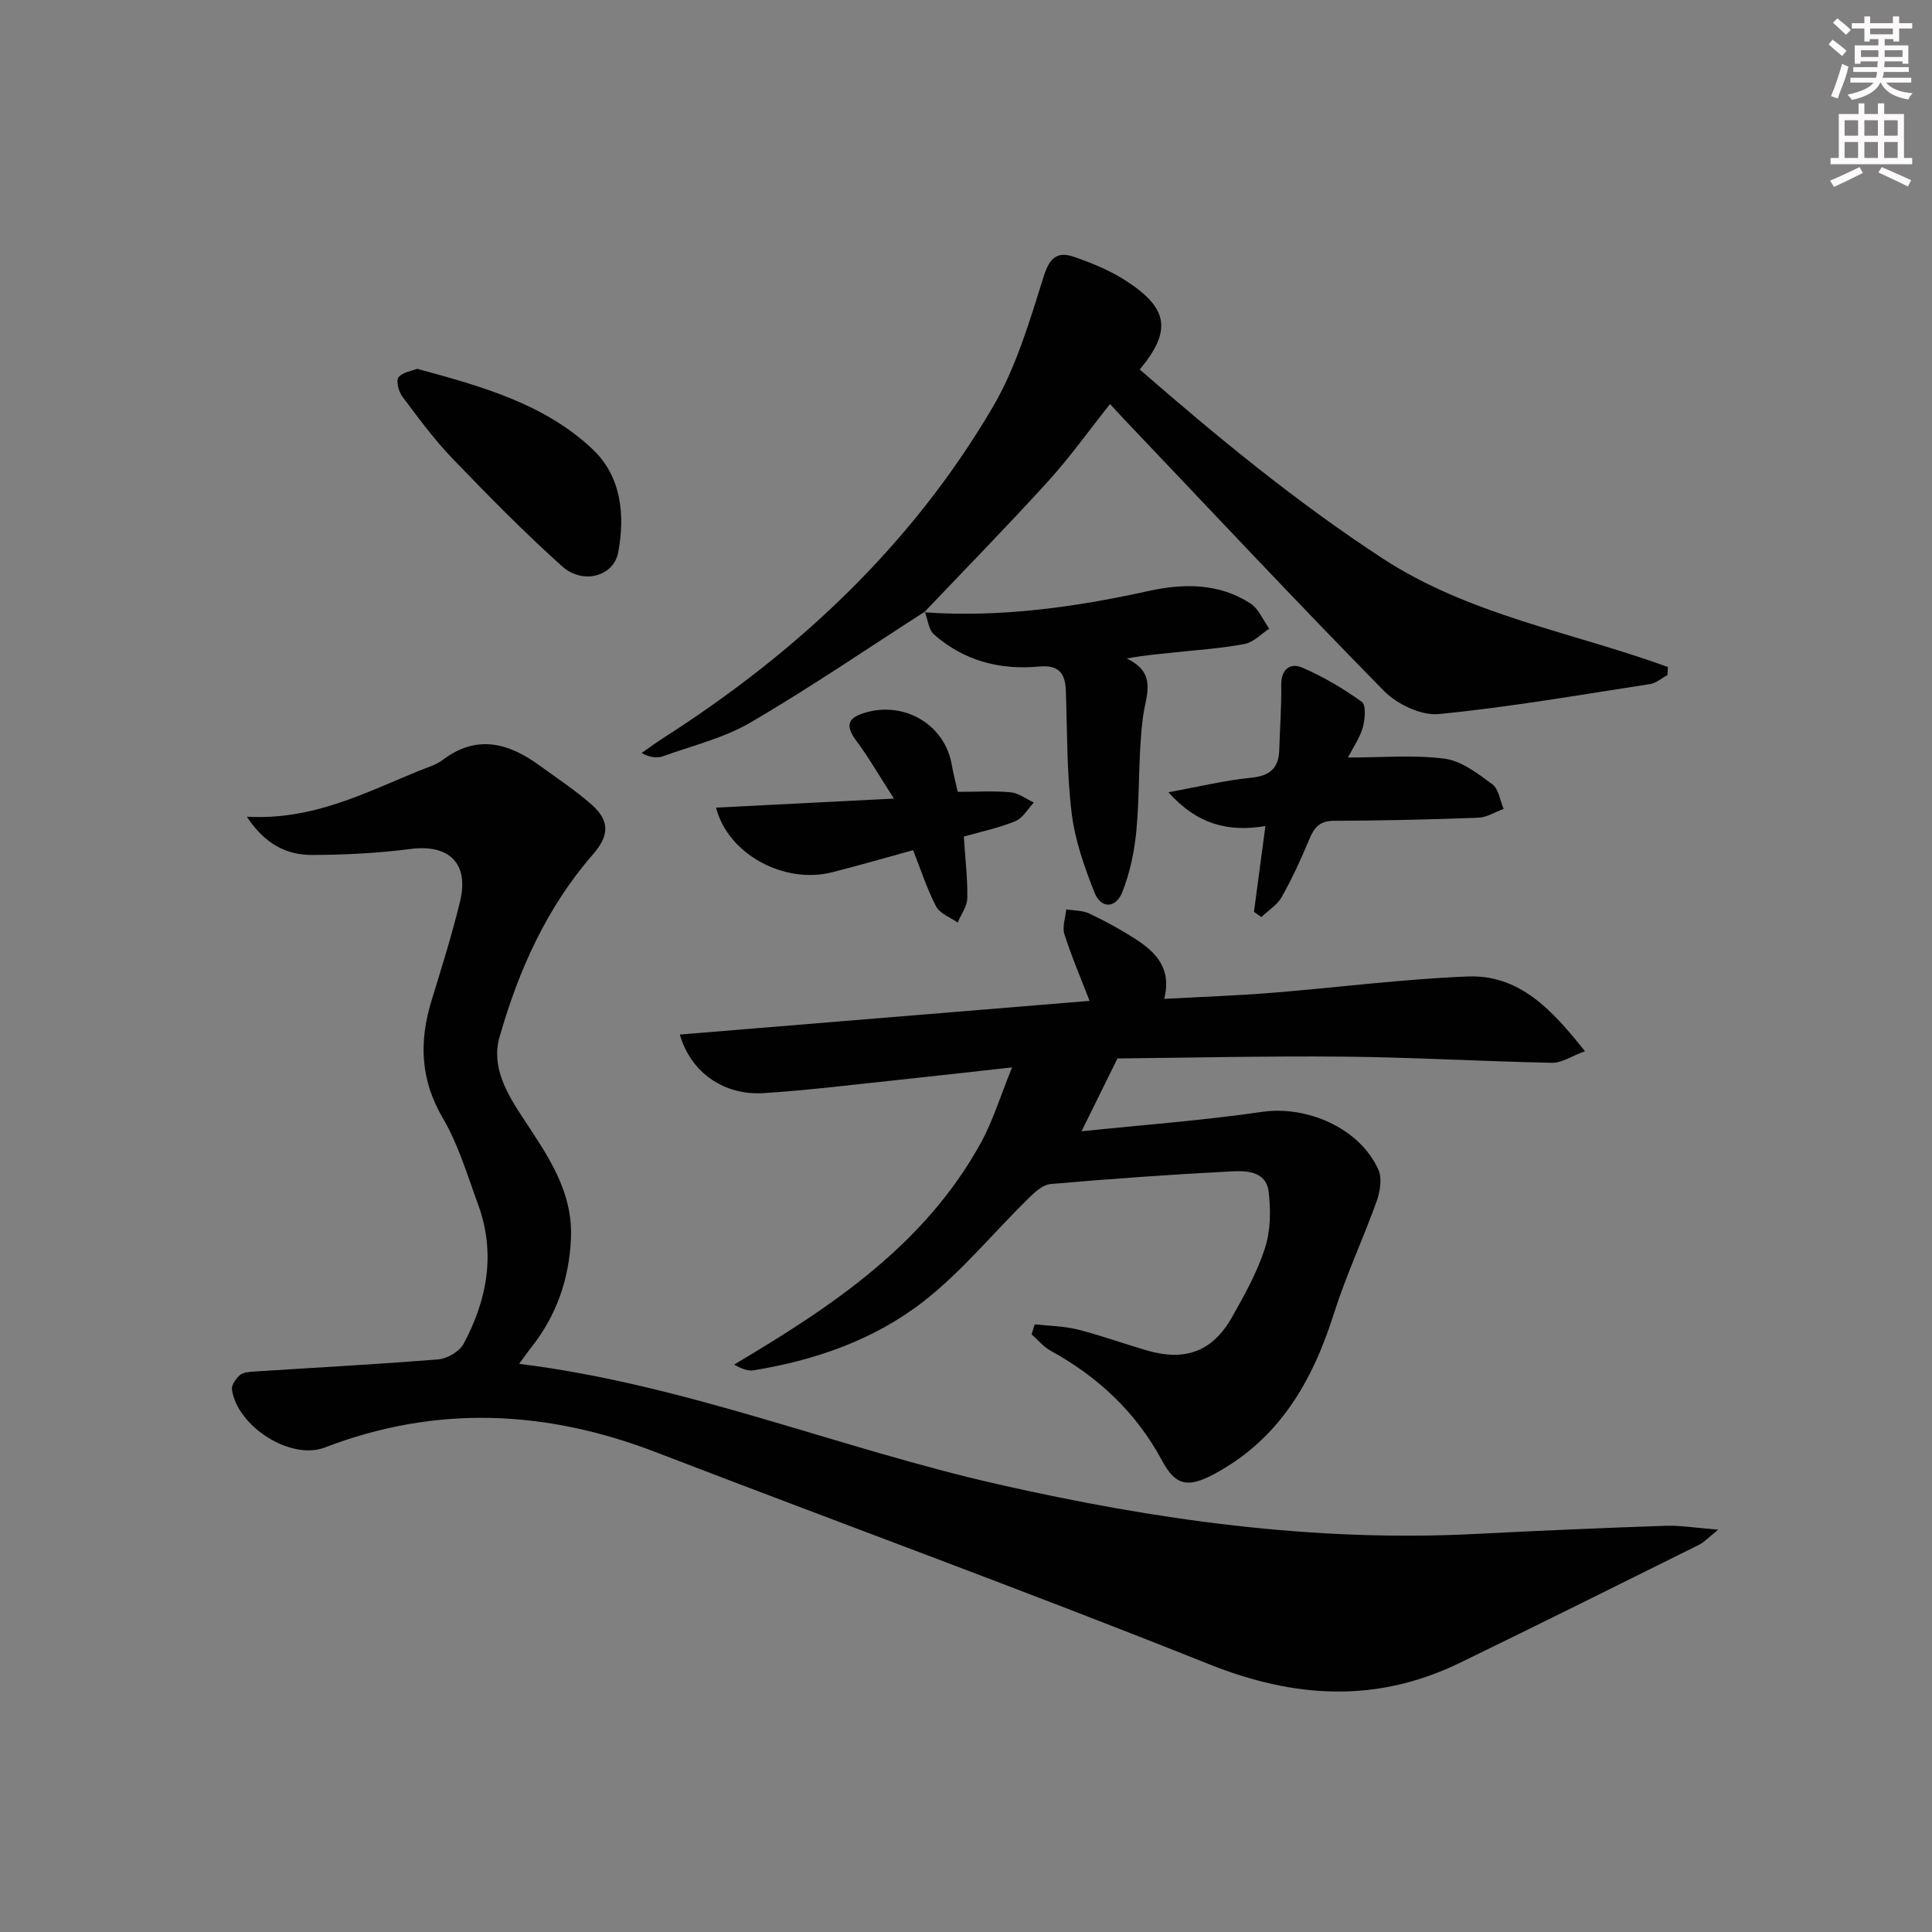
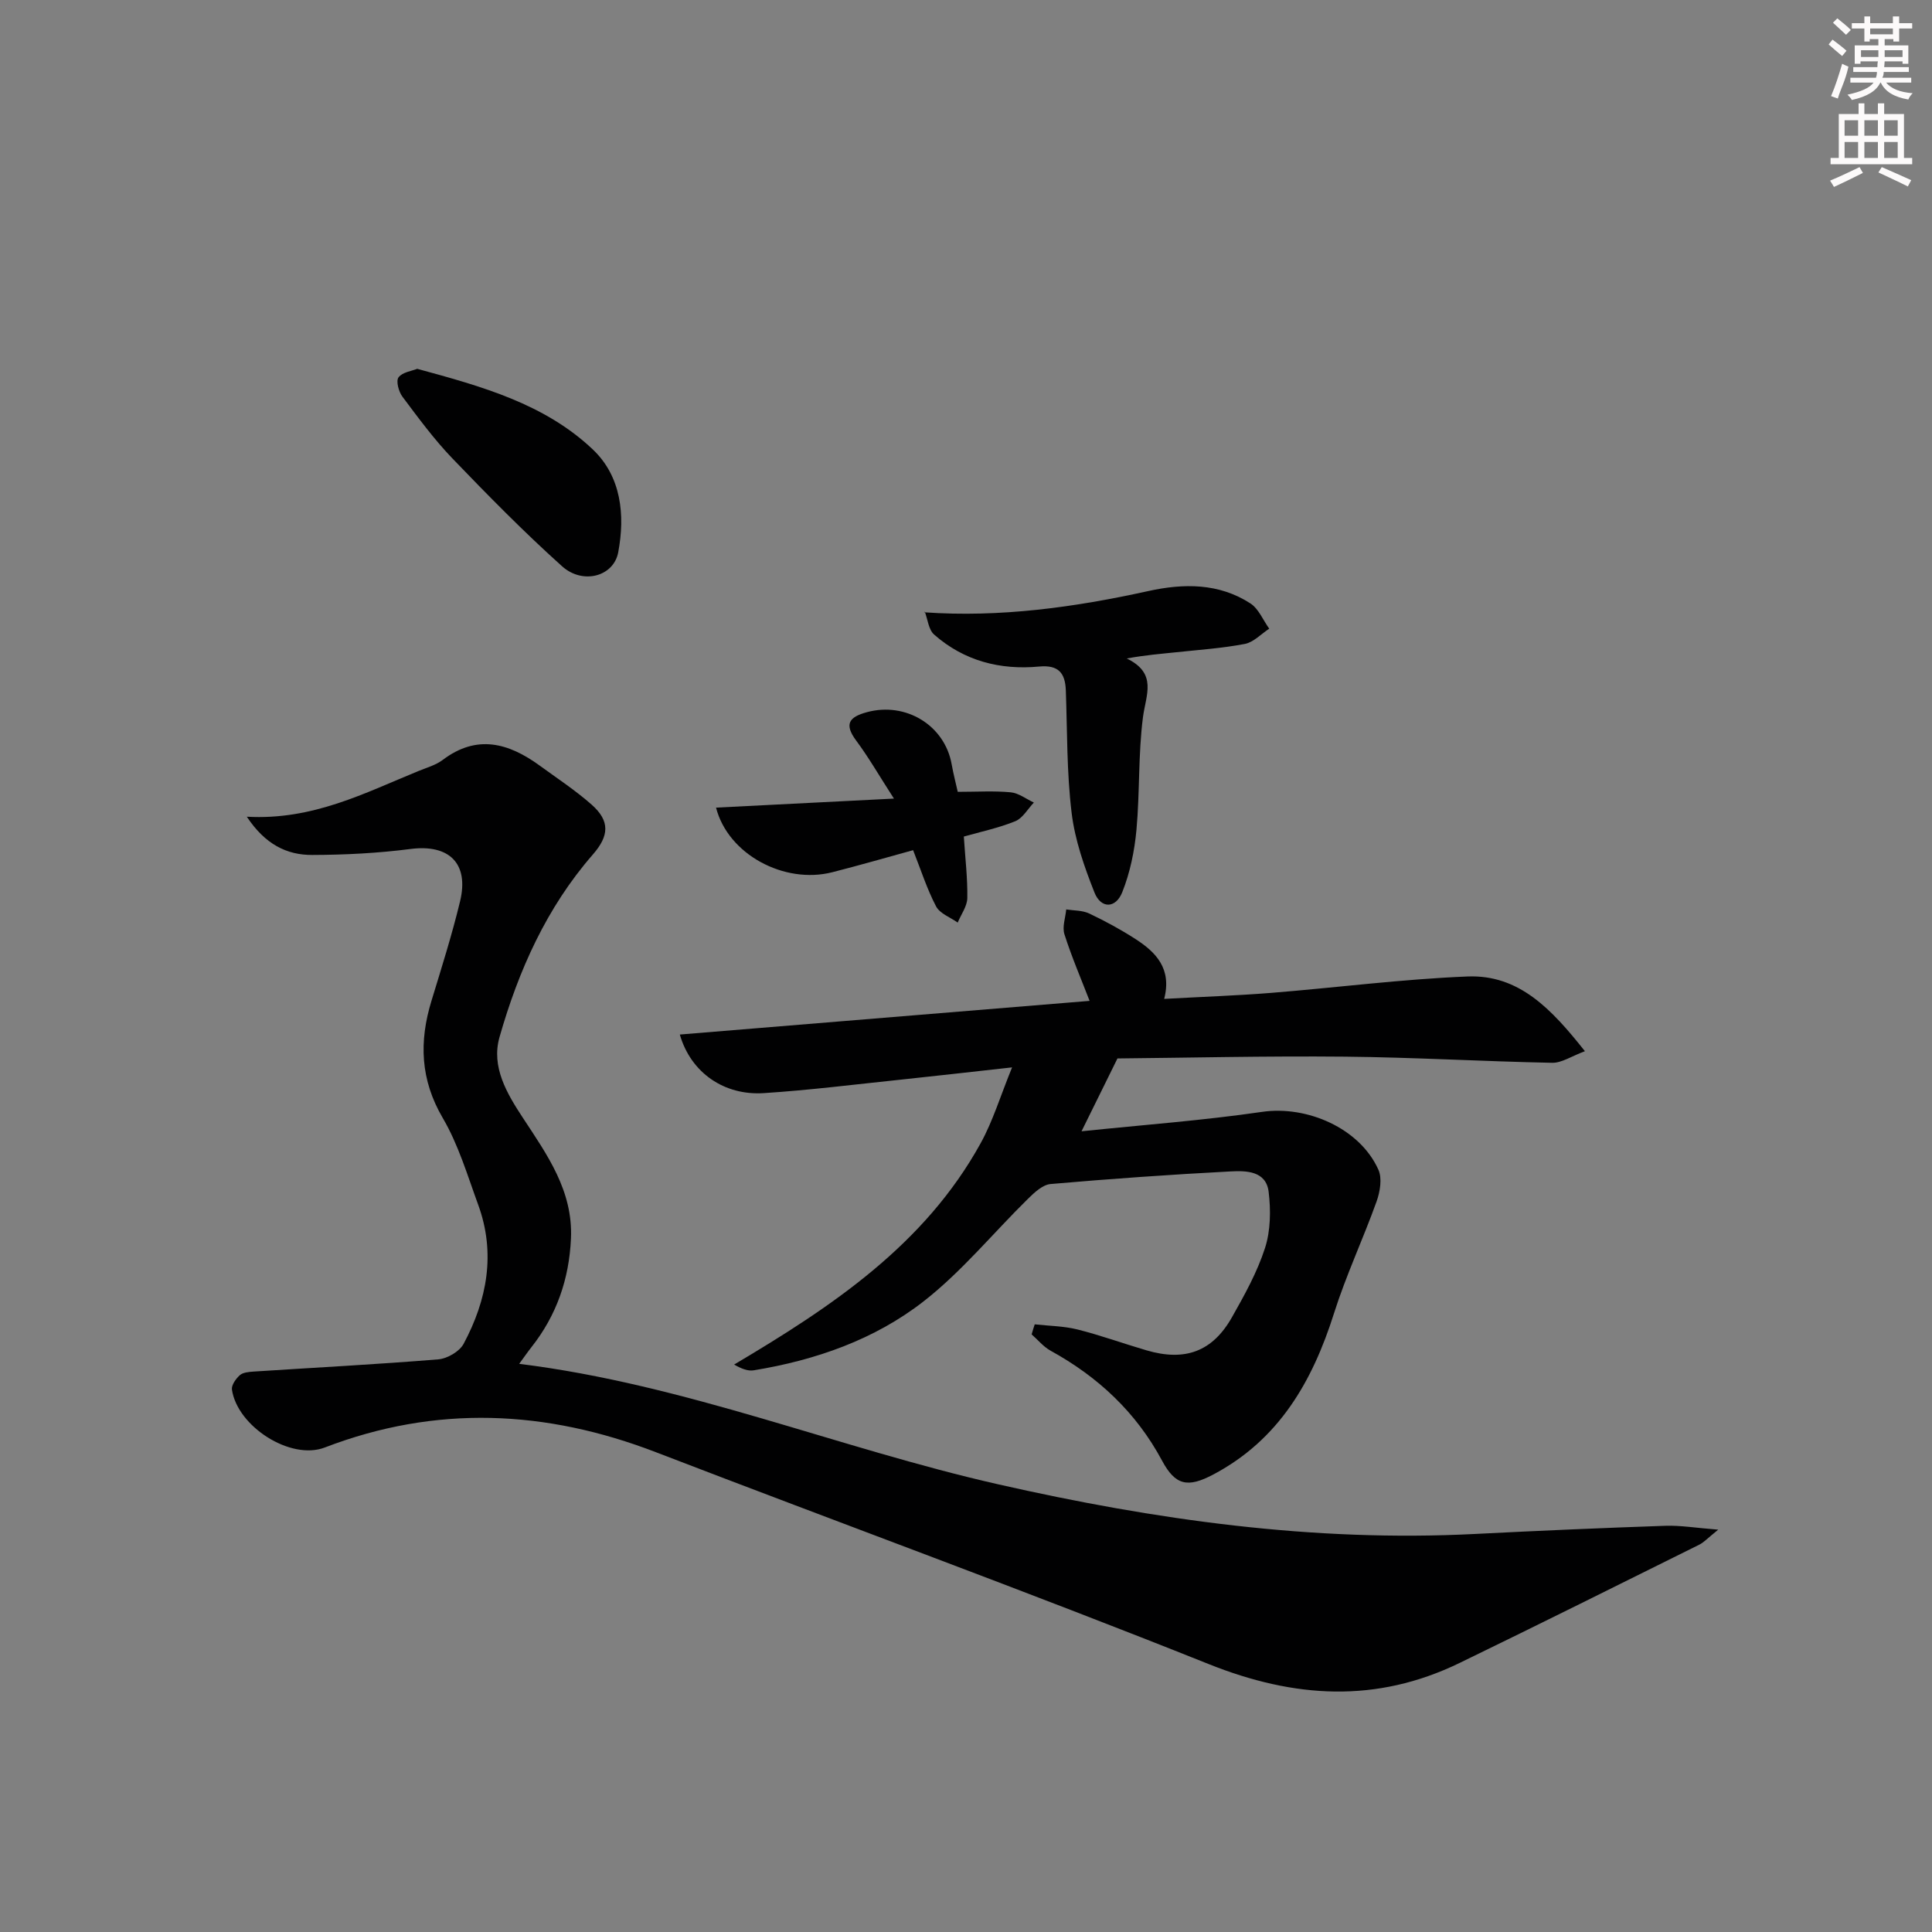
<svg xmlns="http://www.w3.org/2000/svg" enable-background="new 0 0 400 400" viewBox="0 0 400 400">
  <rect x="0" y="0" width="400" height="400" fill="#808080" stroke="none" />
  <g fill="#010102">
    <path d="m51.1 169.09c13.66.77 24.44-4.93 35.57-9.47 1.69-.69 3.55-1.21 4.98-2.28 7.09-5.37 13.66-3.51 20.09 1.17 3.62 2.64 7.4 5.12 10.75 8.08 3.86 3.41 3.61 6.48.26 10.32-9.58 10.98-15.39 24-19.33 37.81-1.75 6.16 1.5 11.64 4.84 16.72 5.03 7.65 10.39 15.12 9.95 24.98-.37 8.4-2.98 15.91-8.19 22.51-.79 1-1.51 2.06-2.53 3.44 34.39 4.25 66.03 17.42 99.12 24.93 32.53 7.38 65.31 12 98.78 10.29 13.12-.67 26.24-1.24 39.37-1.69 3.17-.11 6.36.44 10.98.8-2.19 1.76-2.97 2.64-3.95 3.12-16.51 8.2-33.01 16.43-49.6 24.48-17.24 8.37-34.2 7.32-51.94.23-37.94-15.17-76.32-29.19-114.46-43.87-22.79-8.77-45.52-9.82-68.55-.97-7.08 2.72-18.11-4.36-19.22-11.99-.13-.92.81-2.25 1.63-2.98.65-.58 1.85-.68 2.83-.75 12.76-.83 25.53-1.49 38.26-2.53 1.87-.15 4.4-1.63 5.25-3.22 4.87-9.11 6.68-18.76 3.01-28.8-2.22-6.07-4.09-12.42-7.32-17.93-4.68-7.98-4.93-15.86-2.34-24.31 2.08-6.82 4.24-13.64 5.91-20.56 1.91-7.9-2.31-11.87-10.24-10.85-6.73.87-13.57 1.22-20.37 1.24-5.28.02-9.75-2.2-13.54-7.92z" />
-     <path d="m214.23 274.19c2.95.33 5.98.35 8.84 1.06 4.82 1.21 9.51 2.92 14.29 4.32 7.99 2.35 13.68.27 17.71-6.86 2.61-4.61 5.23-9.33 6.84-14.33 1.16-3.6 1.21-7.81.75-11.62-.53-4.37-4.68-4.4-7.9-4.23-12.43.65-24.85 1.53-37.24 2.61-1.64.14-3.35 1.74-4.67 3.04-7.21 7.08-13.7 15.06-21.6 21.23-10.18 7.95-22.39 12.2-35.2 14.3-1.23.2-2.58-.35-4.06-1.19 20.23-12 39.45-24.78 51.06-45.86 2.53-4.59 4.06-9.72 6.49-15.67-8.51.94-15.82 1.78-23.13 2.55-9.42.98-18.83 2.17-28.28 2.78-8.17.53-15.1-4.2-17.38-12.13 28.39-2.33 56.54-4.65 84.84-6.97-1.77-4.58-3.72-9.11-5.21-13.79-.49-1.52.21-3.42.37-5.14 1.59.25 3.33.17 4.73.83 3.3 1.56 6.53 3.31 9.6 5.29 4.21 2.72 7.58 6.1 5.95 12.4 7.97-.44 15.05-.68 22.09-1.24 13.57-1.09 27.11-2.85 40.7-3.4 10.68-.43 17.41 6.75 24.32 15.47-2.8 1.04-4.81 2.44-6.78 2.4-14.3-.28-28.59-1.13-42.89-1.27-16.41-.16-32.83.24-47.11.37-2.95 5.97-4.98 10.1-7.44 15.08 12.8-1.33 25.16-2.24 37.39-4.02 9.26-1.35 20.2 3.35 24.07 11.97.81 1.79.35 4.55-.37 6.57-2.79 7.78-6.33 15.3-8.82 23.17-4.47 14.13-11.41 26.18-24.99 33.37-5.31 2.81-7.86 2.26-10.61-2.87-5.37-10.01-13.24-17.35-23.09-22.77-1.47-.81-2.61-2.23-3.91-3.37.19-.7.41-1.39.64-2.08z" />
-     <path d="m191.49 126.63c-11.99 7.7-23.78 15.75-36.07 22.94-5.51 3.22-12 4.79-18.09 6.98-1.24.45-2.69.34-4.48-.65 1.41-.99 2.79-2.02 4.24-2.95 27.91-17.82 51.61-39.98 68.45-68.66 4.87-8.28 7.66-17.9 10.58-27.16 1.22-3.88 2.91-5.1 6.21-3.96 3.73 1.29 7.5 2.82 10.79 4.96 8.83 5.71 9.5 10.38 2.85 18.37 16.04 13.96 32.41 27.44 50.27 39.11 18.03 11.78 39.28 15.27 59.09 22.49-.03.56-.07 1.11-.1 1.67-1.2.64-2.33 1.66-3.6 1.86-14.57 2.24-29.11 4.78-43.76 6.21-3.64.35-8.62-2.04-11.33-4.79-18.09-18.4-35.72-37.24-53.51-55.94-1.02-1.07-2.01-2.17-3.21-3.46-4.36 5.48-8.28 10.99-12.8 15.97-8.38 9.22-17.1 18.12-25.69 27.16 0-.01.16-.15.16-.15z" />
+     <path d="m214.23 274.19c2.95.33 5.98.35 8.84 1.06 4.82 1.21 9.51 2.92 14.29 4.32 7.99 2.35 13.68.27 17.71-6.86 2.61-4.61 5.23-9.33 6.84-14.33 1.16-3.6 1.21-7.81.75-11.62-.53-4.37-4.68-4.4-7.9-4.23-12.43.65-24.85 1.53-37.24 2.61-1.64.14-3.35 1.74-4.67 3.04-7.21 7.08-13.7 15.06-21.6 21.23-10.18 7.95-22.39 12.2-35.2 14.3-1.23.2-2.58-.35-4.06-1.19 20.23-12 39.45-24.78 51.06-45.86 2.53-4.59 4.06-9.72 6.49-15.67-8.51.94-15.82 1.78-23.13 2.55-9.42.98-18.83 2.17-28.28 2.78-8.17.53-15.1-4.2-17.38-12.13 28.39-2.33 56.54-4.65 84.84-6.97-1.77-4.58-3.72-9.11-5.21-13.79-.49-1.52.21-3.42.37-5.14 1.59.25 3.33.17 4.73.83 3.3 1.56 6.53 3.31 9.6 5.29 4.21 2.72 7.58 6.1 5.95 12.4 7.97-.44 15.05-.68 22.09-1.24 13.57-1.09 27.11-2.85 40.7-3.4 10.68-.43 17.41 6.75 24.32 15.47-2.8 1.04-4.81 2.44-6.78 2.4-14.3-.28-28.59-1.13-42.89-1.27-16.41-.16-32.83.24-47.11.37-2.95 5.97-4.98 10.1-7.44 15.08 12.8-1.33 25.16-2.24 37.39-4.02 9.26-1.35 20.2 3.35 24.07 11.97.81 1.79.35 4.55-.37 6.57-2.79 7.78-6.33 15.3-8.82 23.17-4.47 14.13-11.41 26.18-24.99 33.37-5.31 2.81-7.86 2.26-10.61-2.87-5.37-10.01-13.24-17.35-23.09-22.77-1.47-.81-2.61-2.23-3.91-3.37.19-.7.41-1.39.64-2.08" />
    <path d="m191.33 126.77c15.72 1.11 31.12-1.03 46.42-4.4 7.32-1.61 14.6-1.67 21.13 2.56 1.71 1.11 2.62 3.45 3.9 5.23-1.68 1.1-3.24 2.81-5.06 3.16-4.7.9-9.51 1.22-14.29 1.73-3.12.33-6.25.57-10.15 1.28 6.39 3.09 3.97 7.51 3.36 12.14-1 7.71-.64 15.59-1.35 23.35-.4 4.36-1.32 8.83-2.93 12.88-1.36 3.44-4.43 3.46-5.76.09-2.1-5.3-4.05-10.86-4.73-16.48-1.02-8.38-.9-16.89-1.2-25.35-.13-3.65-1.54-5.33-5.52-4.96-8.09.76-15.56-1.17-21.75-6.62-1.15-1.01-1.32-3.12-1.93-4.74.02-.01-.14.13-.14.13z" />
-     <path d="m259.62 188.78c.76-5.68 1.51-11.36 2.37-17.75-7.72 1.28-14.12-.34-20.08-7 6.34-1.16 11.7-2.47 17.14-3.01 3.92-.39 5.7-2.01 5.81-5.81.13-4.47.47-8.94.41-13.4-.04-3.29 1.88-4.64 4.32-3.6 4.35 1.87 8.51 4.34 12.36 7.1.91.65.67 3.6.21 5.27-.6 2.15-1.97 4.09-3.08 6.26 7.01 0 13.62-.6 20.04.24 3.48.46 6.85 3.09 9.86 5.3 1.31.97 1.59 3.35 2.33 5.09-1.74.64-3.47 1.76-5.24 1.83-9.95.38-19.92.6-29.88.64-2.88.01-4.06 1.3-5.06 3.7-1.71 4.11-3.58 8.19-5.76 12.07-.93 1.66-2.79 2.79-4.22 4.16-.52-.37-1.03-.73-1.53-1.09z" />
    <path d="m185.08 165.34c-3.11-4.82-5.25-8.56-7.81-12-2.53-3.41-1.52-4.88 2.21-5.89 8.04-2.19 16.11 2.7 17.55 10.78.37 2.06.9 4.09 1.26 5.71 4.04 0 7.53-.23 10.97.1 1.65.16 3.2 1.38 4.79 2.12-1.27 1.33-2.3 3.23-3.84 3.86-3.45 1.41-7.17 2.18-10.66 3.18.29 4.51.79 8.63.72 12.74-.03 1.7-1.29 3.38-1.99 5.07-1.54-1.1-3.7-1.86-4.48-3.36-1.89-3.61-3.14-7.56-4.75-11.63-5.61 1.54-11.16 3.15-16.75 4.57-9.91 2.52-21.57-3.68-24.05-13.38 11.92-.6 23.74-1.21 36.83-1.87z" />
    <path d="m86.38 76.36c13.44 3.65 26.4 7.26 36.35 16.69 5.91 5.6 6.71 13.57 5.27 21.28-.93 5.03-7.33 6.77-11.63 2.91-7.9-7.09-15.36-14.69-22.72-22.34-3.78-3.94-7.05-8.39-10.33-12.77-.78-1.04-1.37-3.25-.81-4 .8-1.08 2.74-1.31 3.87-1.77z" />
  </g>
  <path d="m378.6 9.2.8-1c.9.7 1.9 1.4 2.9 2.3l-.9 1.1c-1.1-.9-2-1.7-2.8-2.4zm.5 10.7c.9-2.1 1.6-4.3 2.3-6.7.4.2.8.4 1.3.6-.7 3.1-1.5 4.3-2.2 6.6zm.4-15.2.9-.9c1 .8 2 1.6 2.8 2.4l-1 1c-1-.9-1.9-1.8-2.7-2.5zm12.5-1.3h1.2v1.4h2.7v1.1h-2.7v2.7h-1.2v-.5h-1.8v1.3h4.9v3.8h-1.2v-.5h-3.7c0 .4-.1.9-.1 1.2h5.1v1h-5.2c0 .5-.1.9-.3 1.2h6v1h-5.2c1.1 1.3 2.9 2 5.5 2.2-.4.4-.7.8-.9 1.3-2.9-.5-4.8-1.6-5.7-3.5h-.1c-.8 1.7-2.7 2.9-5.9 3.6-.2-.4-.6-.8-.9-1.1 2.8-.6 4.6-1.4 5.4-2.5h-4.8v-1h5.3c.1-.3.2-.7.2-1.2h-4.9v-1h5c0-.4 0-.8.1-1.2h-3.6v.5h-1.2v-3.8h4.9v-1.3h-1.8v.5h-1.1v-2.7h-2.6v-1.1h2.6v-1.4h1.2v1.4h4.7v-1.4zm-6.7 8.4h3.6c0-.4 0-.9 0-1.4h-3.6zm1.9-4.7h4.7v-1.2h-4.7zm6.7 3.3h-3.7v1.4h3.7z" fill="#fcfafa" />
  <path d="m384.7 21.4h1.3v2.2h2.8v-2.2h1.3v2.2h4.1v9.1h1.7v1.3h-16.9v-1.3h1.7v-9.1h4.1v-2.2zm.3 13.2.7 1.2c-1.8.9-3.8 1.9-6 2.9-.2-.4-.5-.8-.8-1.3 2.4-1 4.4-2 6.1-2.8zm-3.1-6.5h2.8v-3.2h-2.8zm0 4.6h2.8v-3.3h-2.8v3.2zm4.1-4.6h2.8v-3.2h-2.8zm0 4.6h2.8v-3.3h-2.8zm3.6 1.9c2.1.9 4.1 1.8 6.1 2.7l-.7 1.3c-2.2-1.1-4.2-2-6.1-2.9zm3.3-9.7h-2.8v3.2h2.8zm-2.8 7.8h2.8v-3.3h-2.8z" fill="#fcfafa" />
</svg>